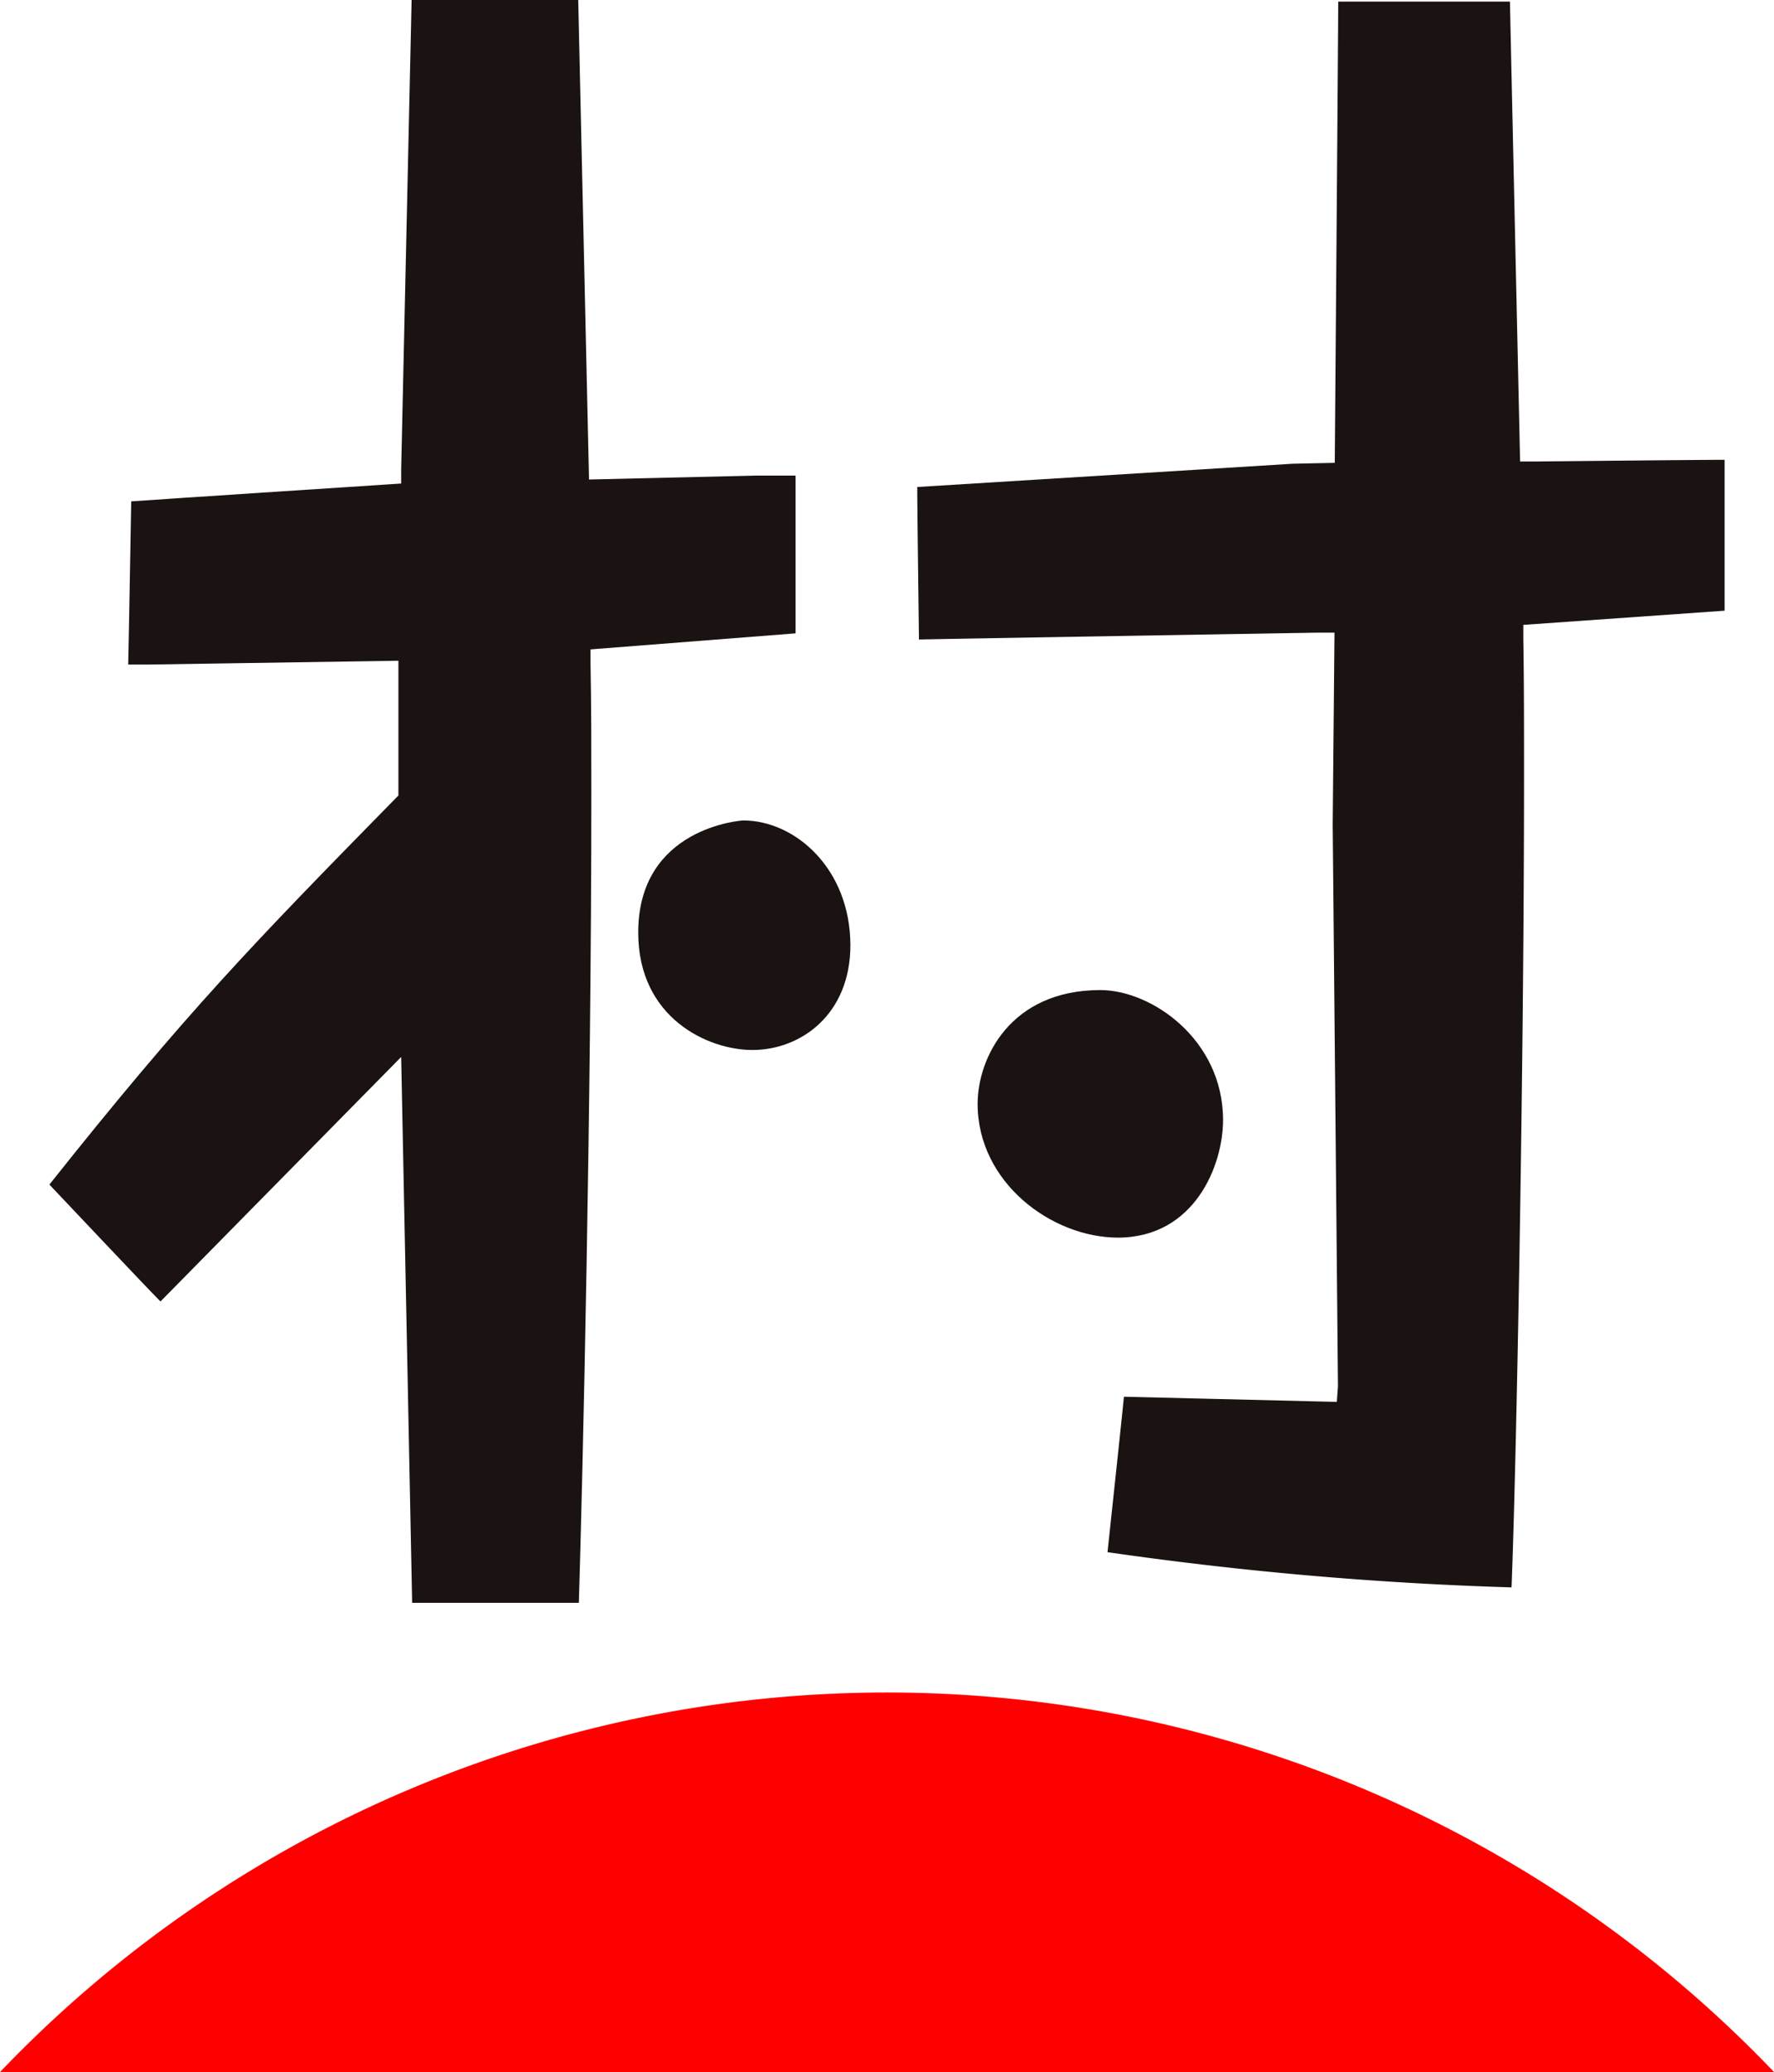
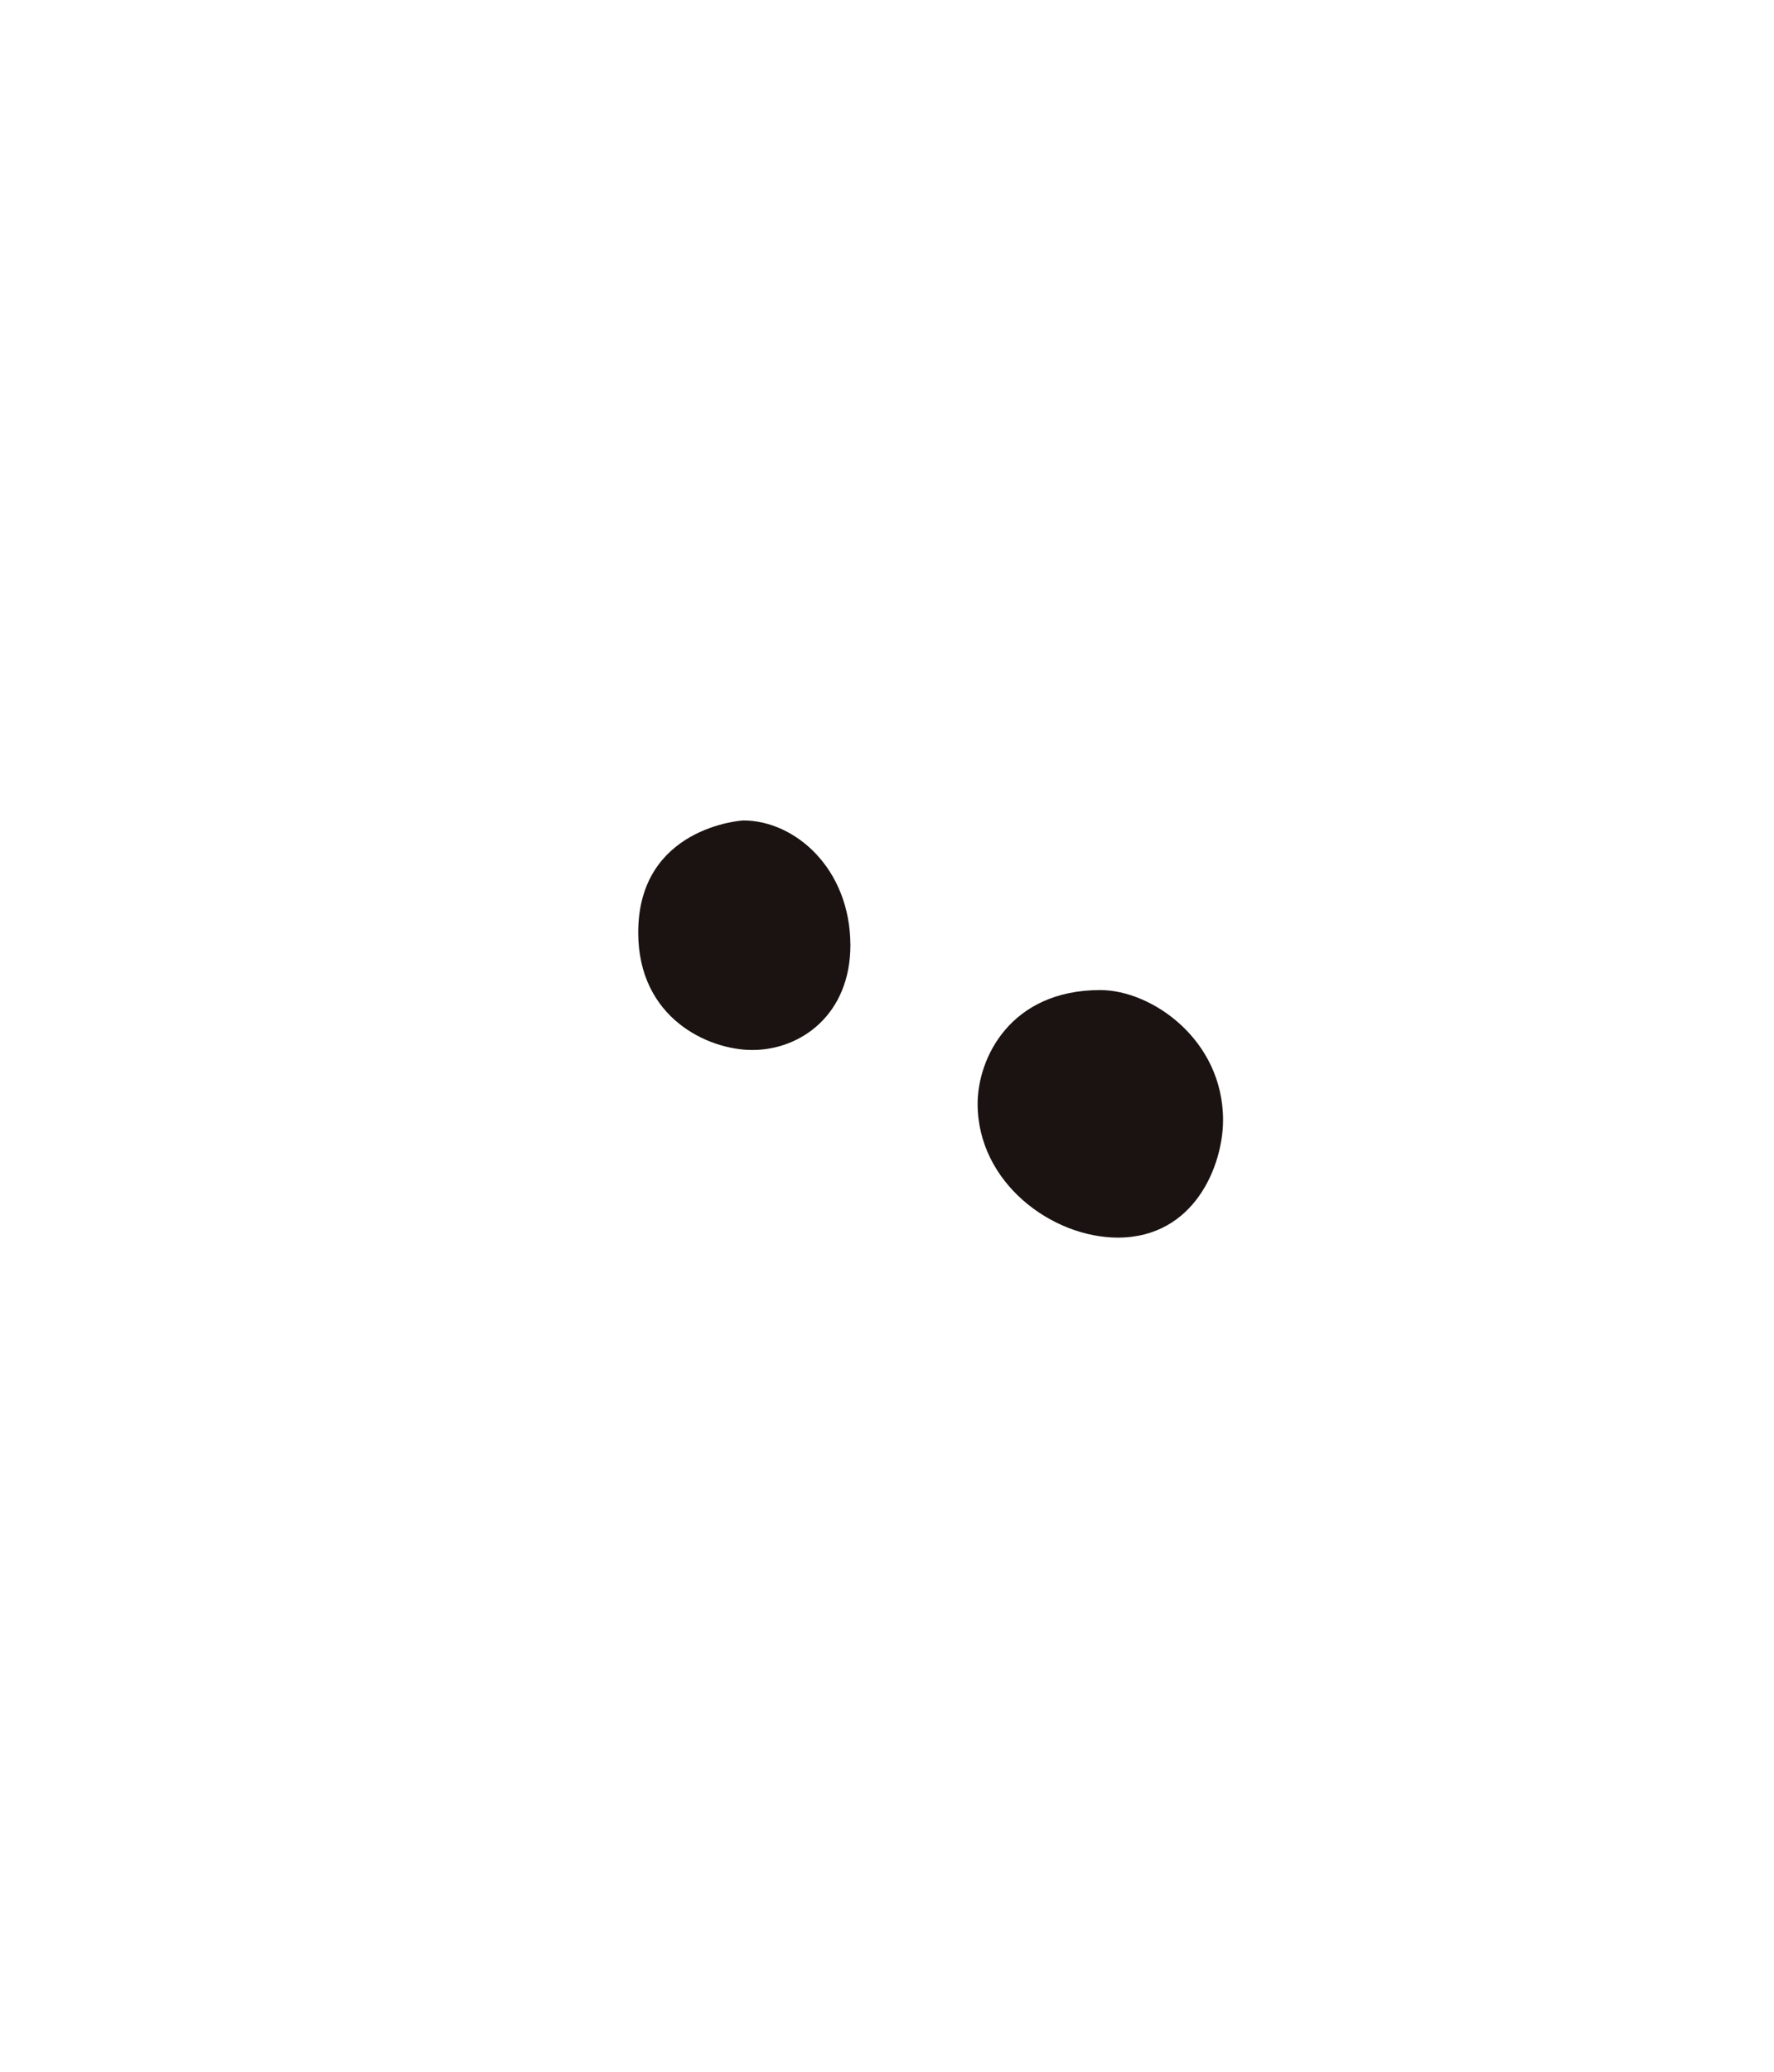
<svg xmlns="http://www.w3.org/2000/svg" id="レイヤー_1" data-name="レイヤー 1" viewBox="0 0 198.99 232.35">
  <defs>
    <style>.cls-1{fill:red;}.cls-2{fill:#1a1311;}</style>
  </defs>
  <title>logo-blogmura-mura</title>
-   <path class="cls-1" d="M0,232.35H199a137.58,137.58,0,0,0-199,0Z" />
  <path class="cls-2" d="M137.19,125.59c0-9-8-14.57-13.77-14.57-10.11,0-13.76,7.65-13.76,12.76,0,8.81,8.3,15,15.76,15C134,138.75,137.19,130.68,137.19,125.59Z" />
  <path class="cls-2" d="M83.37,92c-.12,0-11.78.74-11.78,12.57,0,9.61,7.86,13.17,12.8,13.17,5.46,0,11-4,11-11.77C95.35,97.33,89.13,92,83.37,92Z" />
-   <path class="cls-2" d="M66.07,53.77S64.91,2.37,64.86,0H46.17C46.11,3,45,52.64,45,52.64L45,54.22s-27.56,1.8-30.28,2c-.05,2.46-.27,15.62-.34,18.3h2.16l28.15-.43V89.2l-.49.5C28.4,105.81,20.91,113.5,5.54,132.83,7.16,134.53,16.08,144,18,145.94l27-27.42.08,4s1.09,54.09,1.15,57.21h18.7c.44-14.41,1.4-56.07,1.4-90.56,0-5.13,0-10.08-.09-14.76l0-1.59,23-1.8V53.33H84.74Z" />
-   <path class="cls-2" d="M169.37.18H150.11c0,3.15-.39,51.72-.39,51.72L145,52l-42.11,2.61c0,2.5.16,14.46.19,17.1,3.14-.07,44.81-.77,44.81-.77h1.8l-.2,21.53.59,63-.13,1.73-23.88-.58c-.23,2.44-1.57,14.87-1.84,17.43A401.84,401.84,0,0,0,169.55,178c.54-13.52,1.4-58,1.4-91,0-5.48,0-10.62-.08-15.27V70.07l22.58-1.59V51.56c-2.89,0-21.29.19-21.29.19h-1.65S169.43,3.18,169.37.18Z" />
</svg>